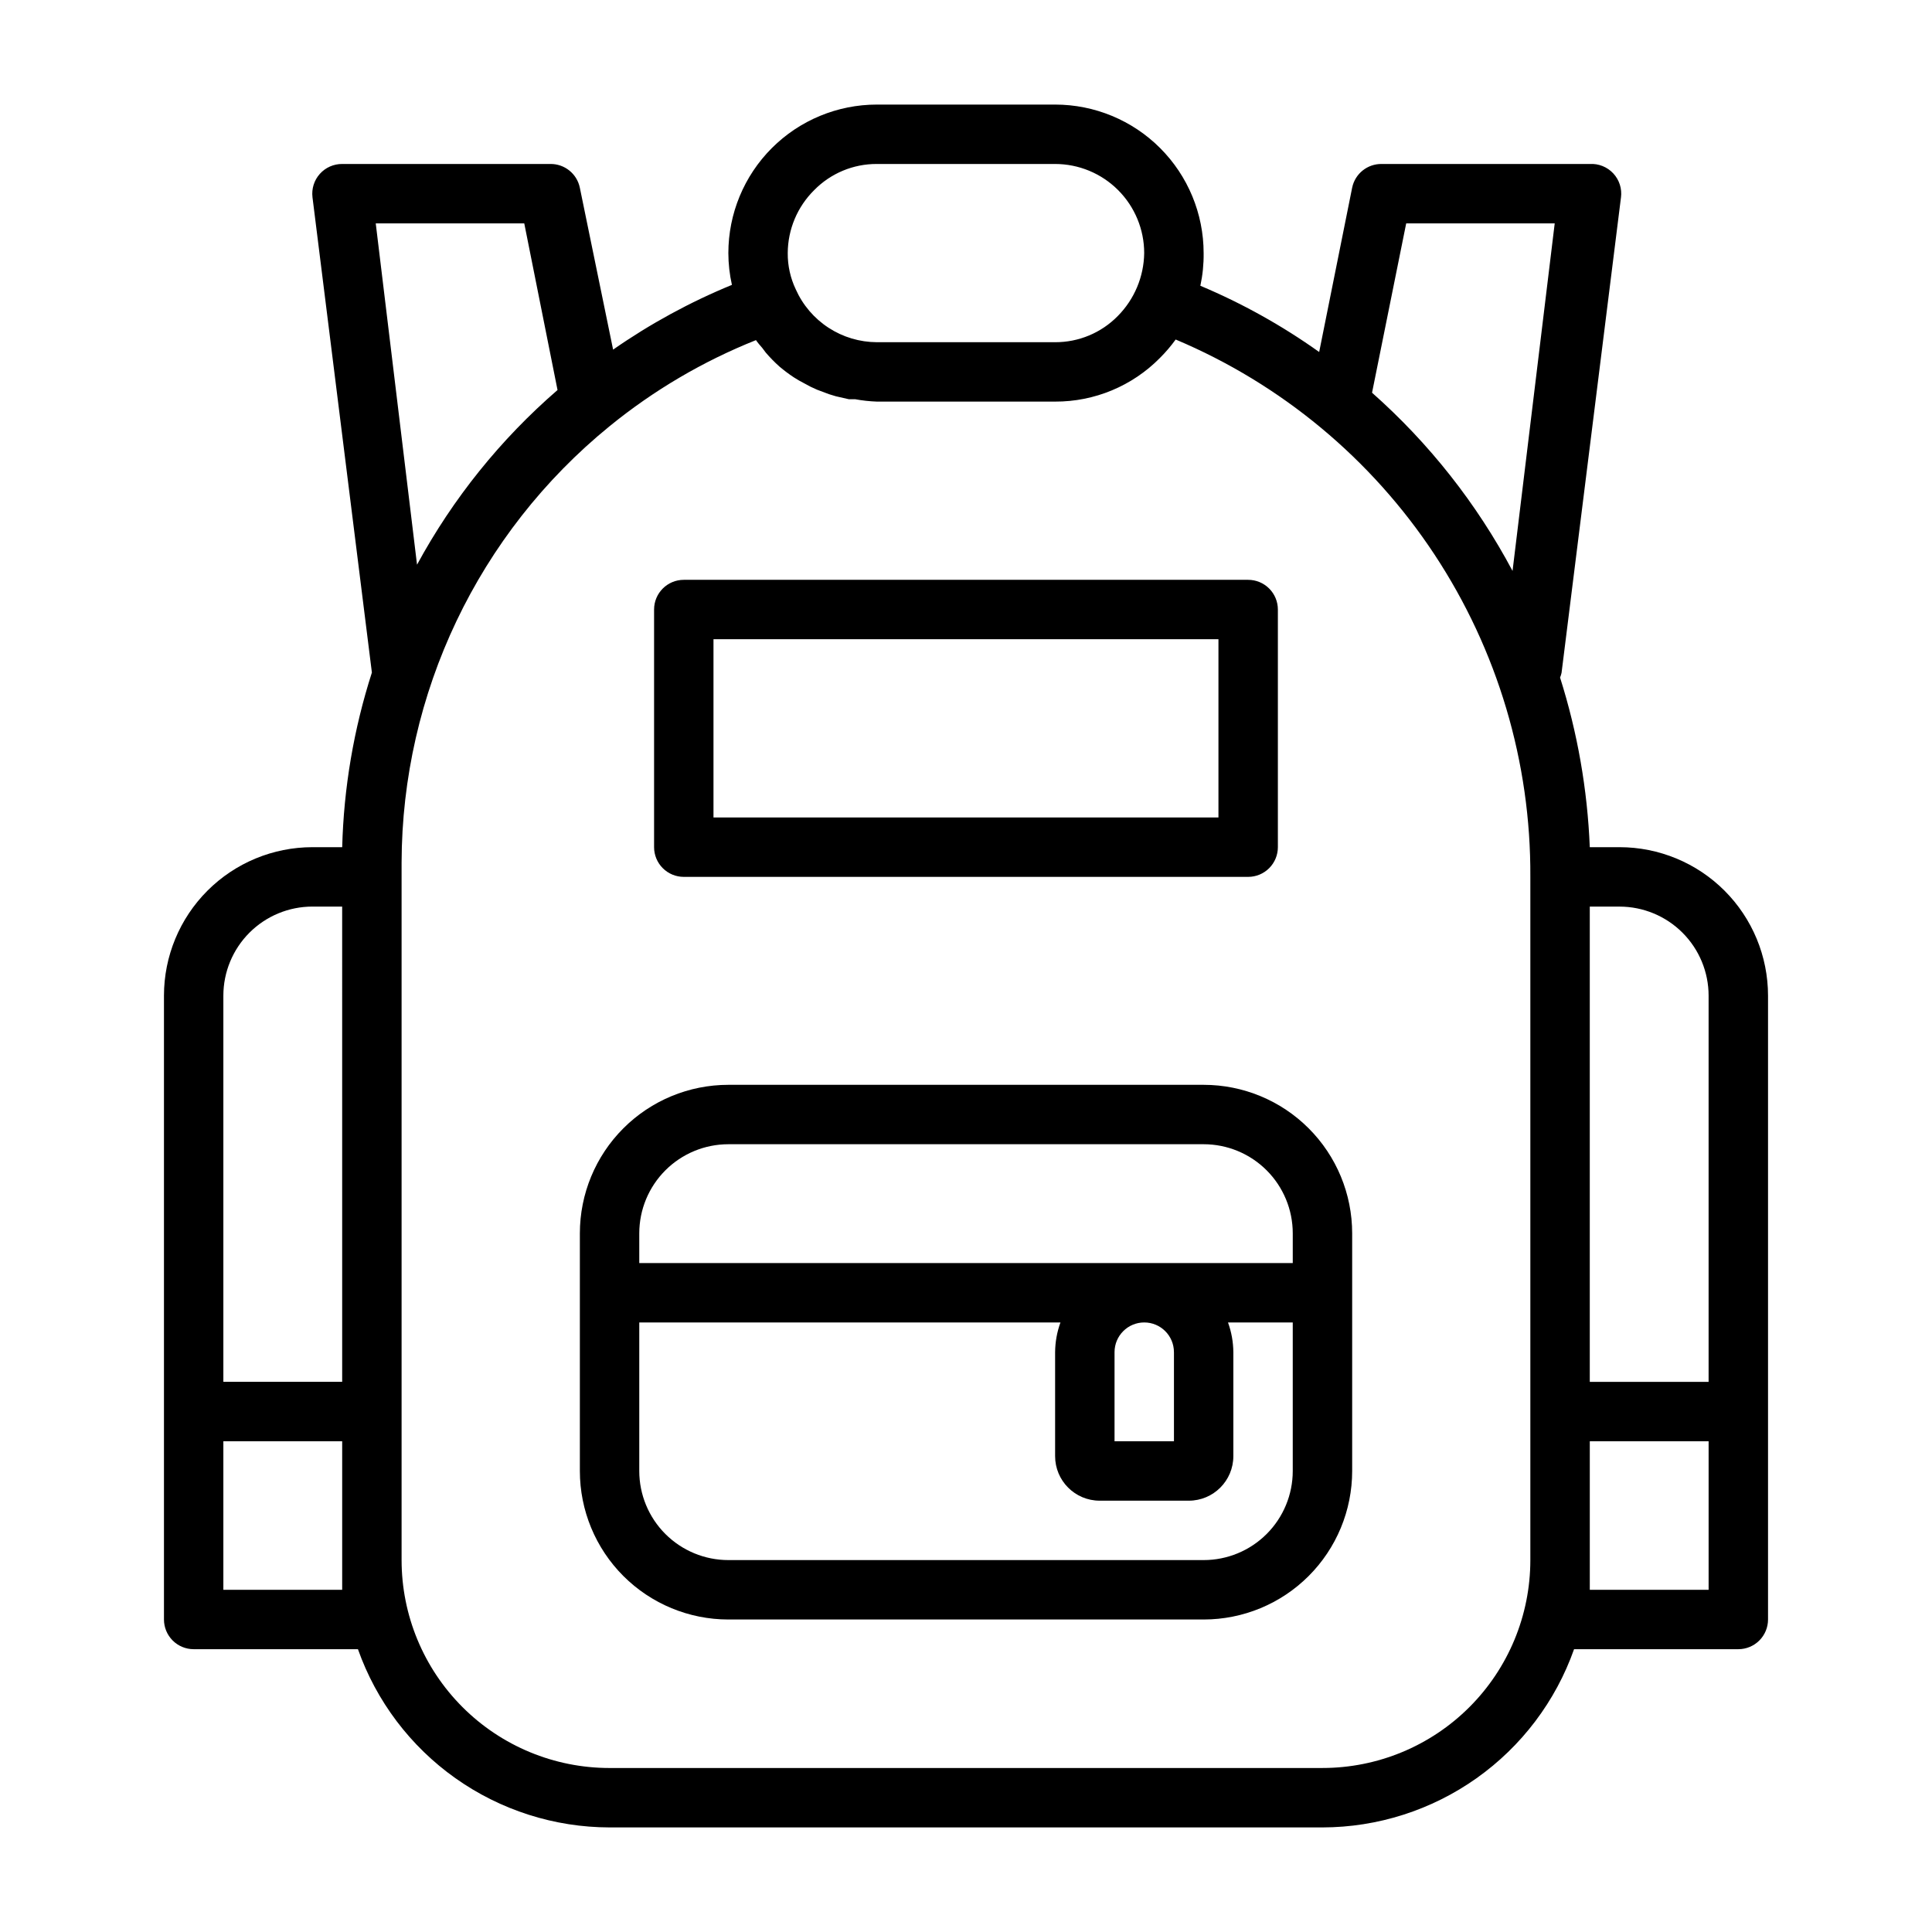
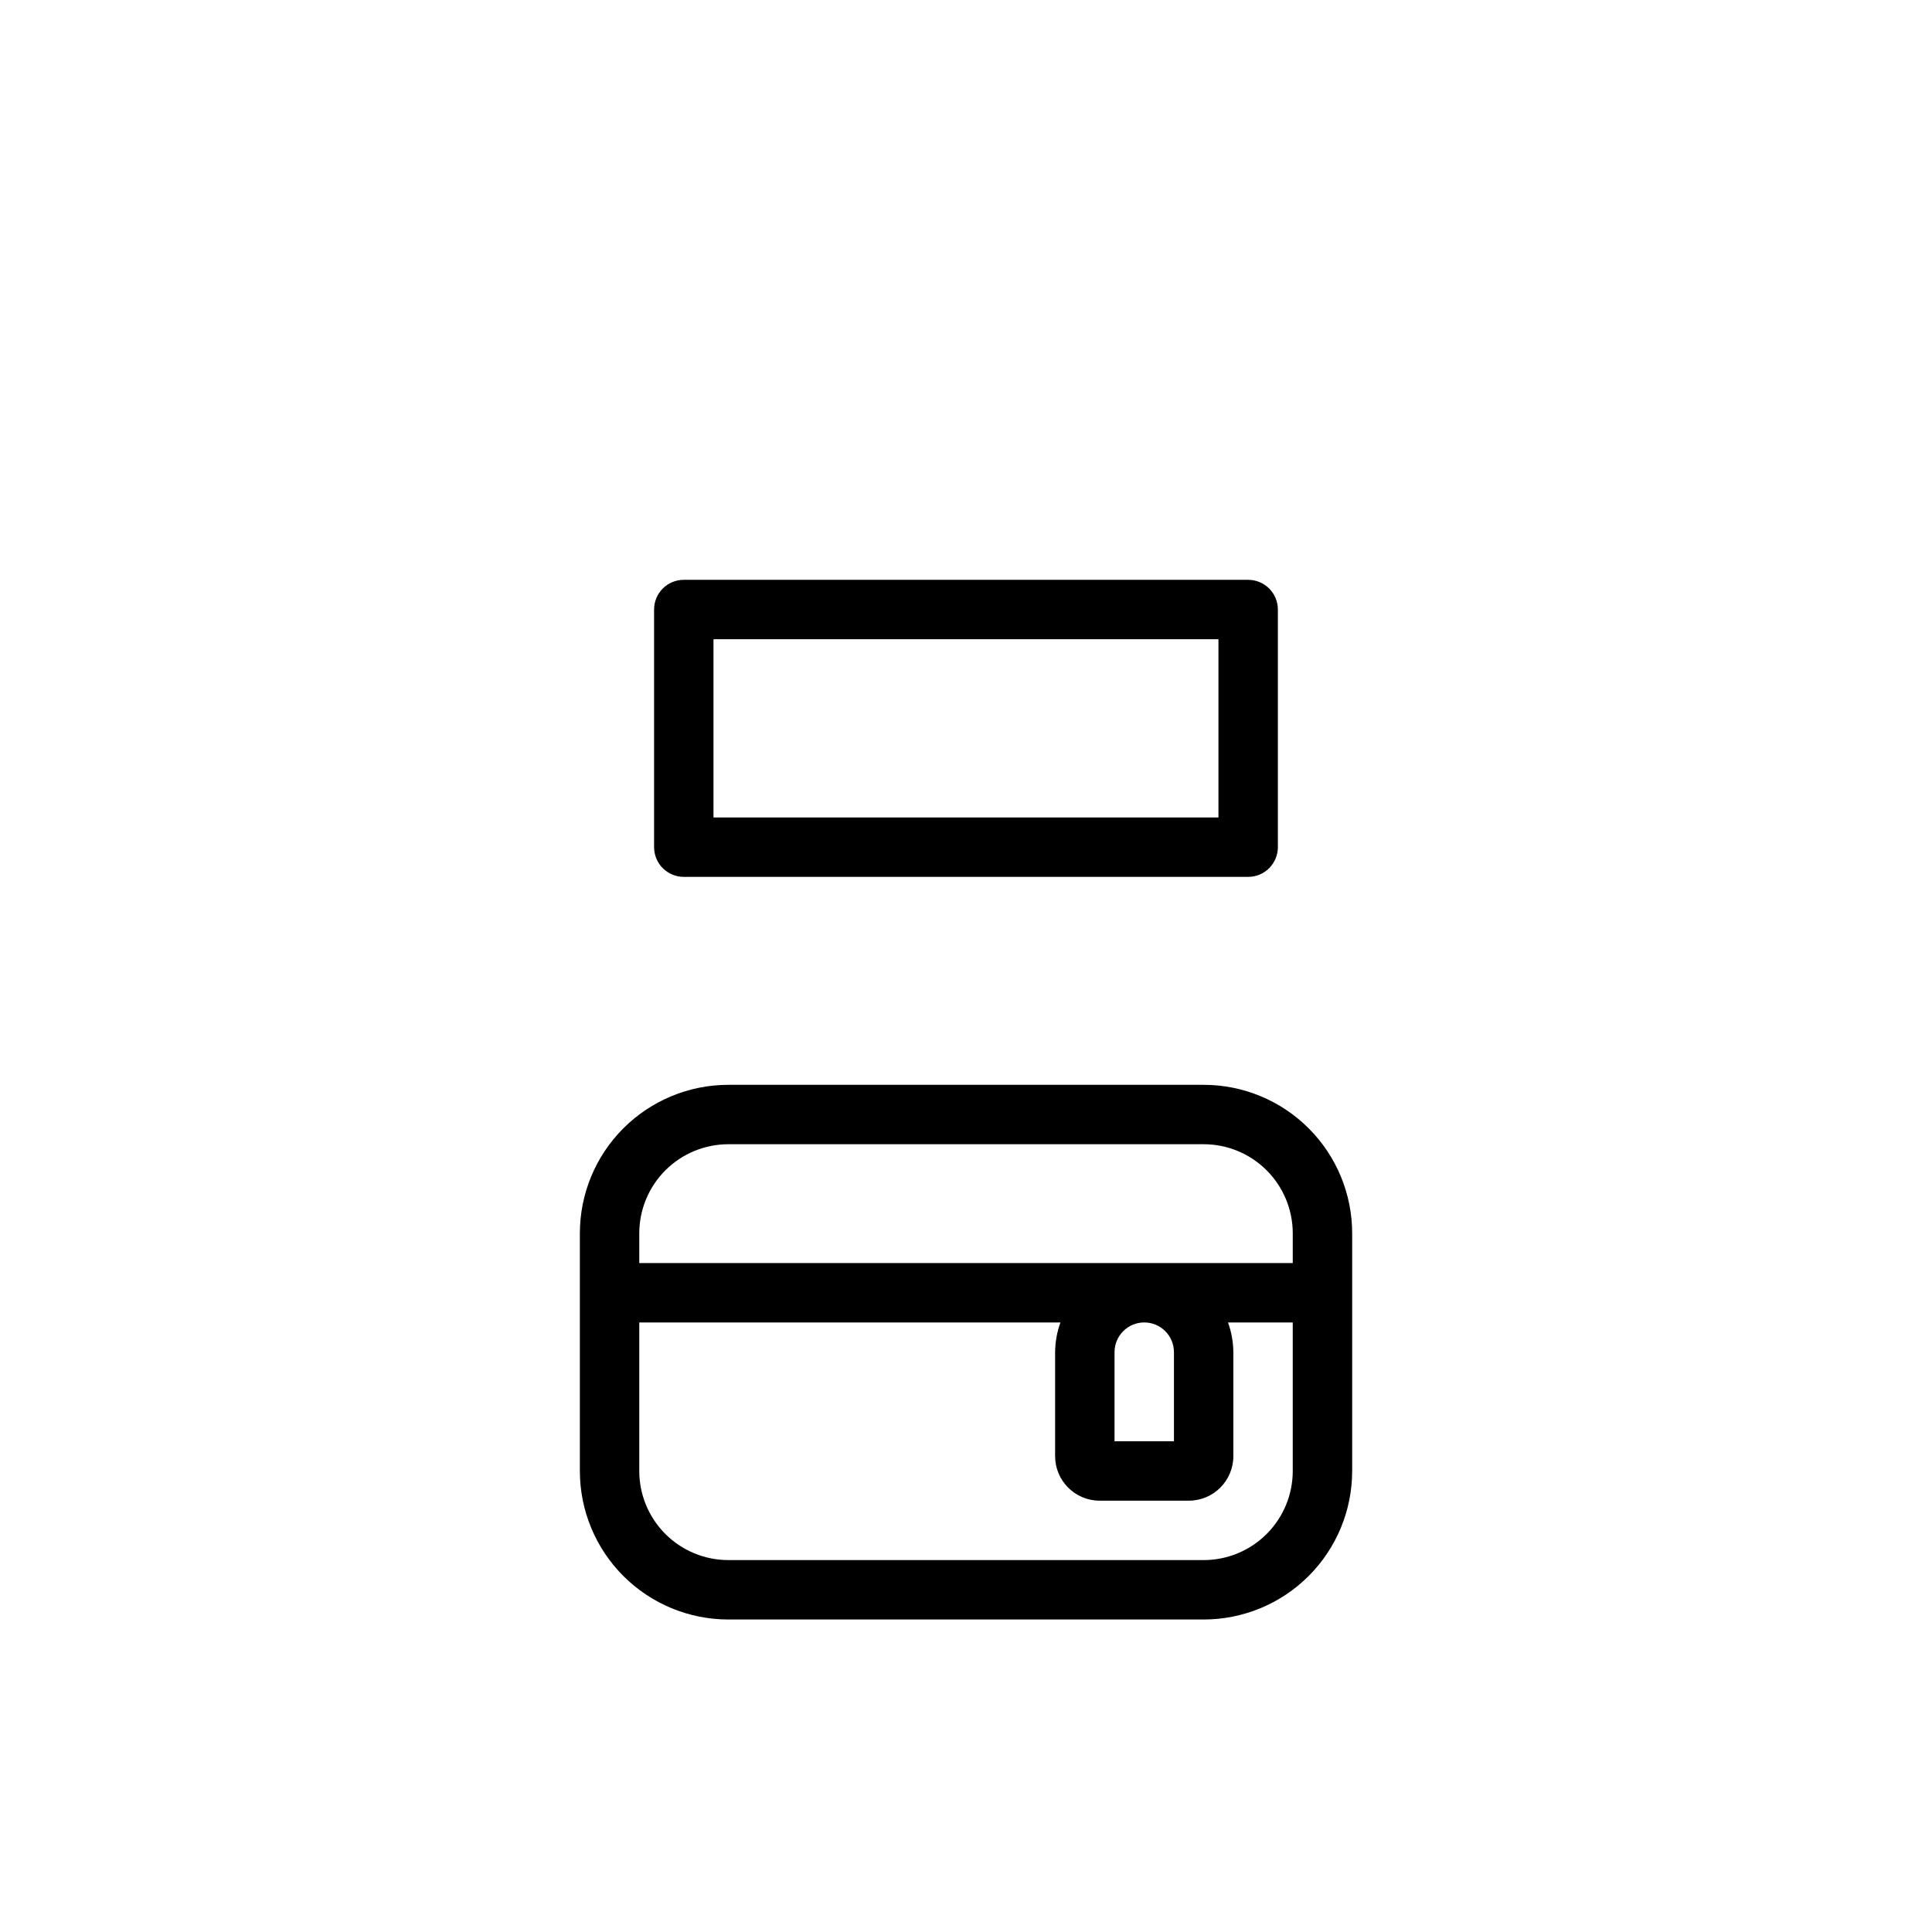
<svg xmlns="http://www.w3.org/2000/svg" fill="#000000" width="800px" height="800px" version="1.1" viewBox="144 144 512 512">
  <g>
    <path d="m462.98 431.49h-125.95c-10.441 0-20.453 4.144-27.832 11.527-7.383 7.379-11.527 17.391-11.527 27.832v62.977c0 10.438 4.144 20.449 11.527 27.832 7.379 7.379 17.391 11.527 27.832 11.527h125.95c10.438 0 20.449-4.148 27.828-11.527 7.383-7.383 11.531-17.395 11.531-27.832v-62.977c0-10.441-4.148-20.453-11.531-27.832-7.379-7.383-17.391-11.527-27.828-11.527zm-125.95 15.742h125.95c6.262 0 12.27 2.488 16.695 6.918 4.43 4.43 6.918 10.434 6.918 16.699v7.871h-173.18v-7.871c0-6.266 2.488-12.27 6.918-16.699 4.43-4.43 10.434-6.918 16.699-6.918zm118.08 55.105v23.617l-15.746-0.004v-23.613c0-4.348 3.523-7.875 7.871-7.875 4.348 0 7.871 3.527 7.871 7.875zm7.871 55.105-125.95-0.004c-6.266 0-12.27-2.488-16.699-6.914-4.43-4.43-6.918-10.438-6.918-16.699v-39.363h111.62c-0.918 2.527-1.395 5.188-1.418 7.875v27.551c0 6.523 5.289 11.809 11.809 11.809h23.617c6.519 0 11.809-5.285 11.809-11.809v-27.551c-0.023-2.688-0.5-5.348-1.418-7.875h17.16v39.363c0 6.262-2.488 12.27-6.918 16.699-4.426 4.426-10.434 6.914-16.695 6.914z" />
-     <path d="m573.18 368.51h-7.871c-0.617-15.27-3.262-30.383-7.875-44.949 0.168-0.41 0.301-0.832 0.395-1.262l15.742-125.95h0.004c0.309-2.328-0.438-4.672-2.039-6.394-1.598-1.719-3.883-2.637-6.227-2.5h-55.105c-3.801-0.074-7.113 2.574-7.871 6.297l-8.738 43.531v0.004c-9.816-6.996-20.379-12.883-31.488-17.555 0.613-2.844 0.906-5.75 0.867-8.66 0-10.438-4.148-20.449-11.531-27.832-7.379-7.383-17.391-11.527-27.832-11.527h-47.23c-10.438 0-20.449 4.144-27.832 11.527-7.383 7.383-11.527 17.395-11.527 27.832 0.004 2.832 0.32 5.656 0.945 8.422-11.094 4.555-21.652 10.309-31.488 17.16l-8.816-42.902c-0.762-3.723-4.074-6.371-7.875-6.297h-55.102c-2.266-0.016-4.422 0.941-5.93 2.629-1.508 1.688-2.215 3.941-1.945 6.188l15.742 125.95h0.004c-4.812 14.977-7.465 30.562-7.871 46.289h-7.875c-10.438 0-20.449 4.144-27.832 11.527-7.379 7.383-11.527 17.391-11.527 27.832v165.31c0 2.086 0.832 4.09 2.305 5.566 1.477 1.477 3.481 2.305 5.566 2.305h43.535c4.875 13.793 13.902 25.738 25.84 34.195 11.941 8.457 26.203 13.012 40.836 13.039h188.93c14.633-0.027 28.895-4.582 40.836-13.039 11.938-8.457 20.965-20.402 25.844-34.195h43.531c2.086 0 4.09-0.828 5.566-2.305 1.477-1.477 2.305-3.481 2.305-5.566v-165.31c0-10.441-4.148-20.449-11.527-27.832-7.383-7.383-17.395-11.527-27.832-11.527zm23.617 39.359v102.34h-31.488v-125.95h7.871c6.262 0 12.27 2.488 16.699 6.918 4.43 4.43 6.918 10.434 6.918 16.699zm-80.141-204.67h39.359l-11.176 92.102c-9.492-17.844-22.102-33.84-37.234-47.23zm-156.89-8.816c4.375-4.457 10.363-6.957 16.609-6.93h47.23c6.266 0 12.273 2.488 16.699 6.918 4.43 4.43 6.918 10.434 6.918 16.699-0.086 6.262-2.598 12.242-7.008 16.688-4.375 4.457-10.363 6.953-16.609 6.93h-47.23c-4.551-0.02-9-1.348-12.812-3.836-3.816-2.484-6.828-6.019-8.68-10.18-1.426-2.996-2.152-6.281-2.125-9.602 0.027-6.273 2.547-12.277 7.008-16.688zm-116.19 8.816h39.359l8.816 44.16c-15.098 13.062-27.711 28.742-37.234 46.289zm-40.383 204.67c0-6.266 2.488-12.27 6.914-16.699 4.43-4.43 10.438-6.918 16.699-6.918h7.871l0.004 125.95h-31.488zm31.488 157.44h-31.488v-39.363h31.488zm259.78 47.23h-188.93c-14.617 0-28.633-5.805-38.965-16.141-10.336-10.332-16.141-24.348-16.141-38.965v-184.83c0.098-44.863 20.324-87.309 55.105-115.64 11.703-9.535 24.789-17.234 38.809-22.828 0.473 0.707 1.102 1.418 1.652 2.047l0.945 1.258c1.125 1.312 2.332 2.547 3.621 3.699 1.203 1.02 2.465 1.965 3.777 2.836l1.418 0.867 3.07 1.652 1.73 0.789 3.148 1.18 1.812 0.551 3.465 0.789h1.652v-0.004c1.898 0.352 3.816 0.559 5.746 0.629h47.23c10.445 0.039 20.461-4.133 27.789-11.57 1.52-1.512 2.914-3.144 4.172-4.883 27.984 11.793 51.852 31.613 68.578 56.957 16.73 25.348 25.574 55.082 25.414 85.449v181.05c0 14.617-5.805 28.633-16.141 38.965-10.332 10.336-24.348 16.141-38.965 16.141zm102.34-47.23h-31.488v-39.363h31.488z" />
    <path d="m325.21 376.38h149.57-0.004c2.09 0 4.09-0.828 5.566-2.305 1.477-1.477 2.309-3.481 2.309-5.566v-62.977c0-2.09-0.832-4.09-2.309-5.566-1.477-1.477-3.477-2.305-5.566-2.305h-149.57 0.004c-4.348 0-7.871 3.523-7.871 7.871v62.977c0 2.086 0.828 4.09 2.305 5.566 1.477 1.477 3.477 2.305 5.566 2.305zm7.871-62.977h133.82v47.23h-133.82z" />
  </g>
</svg>